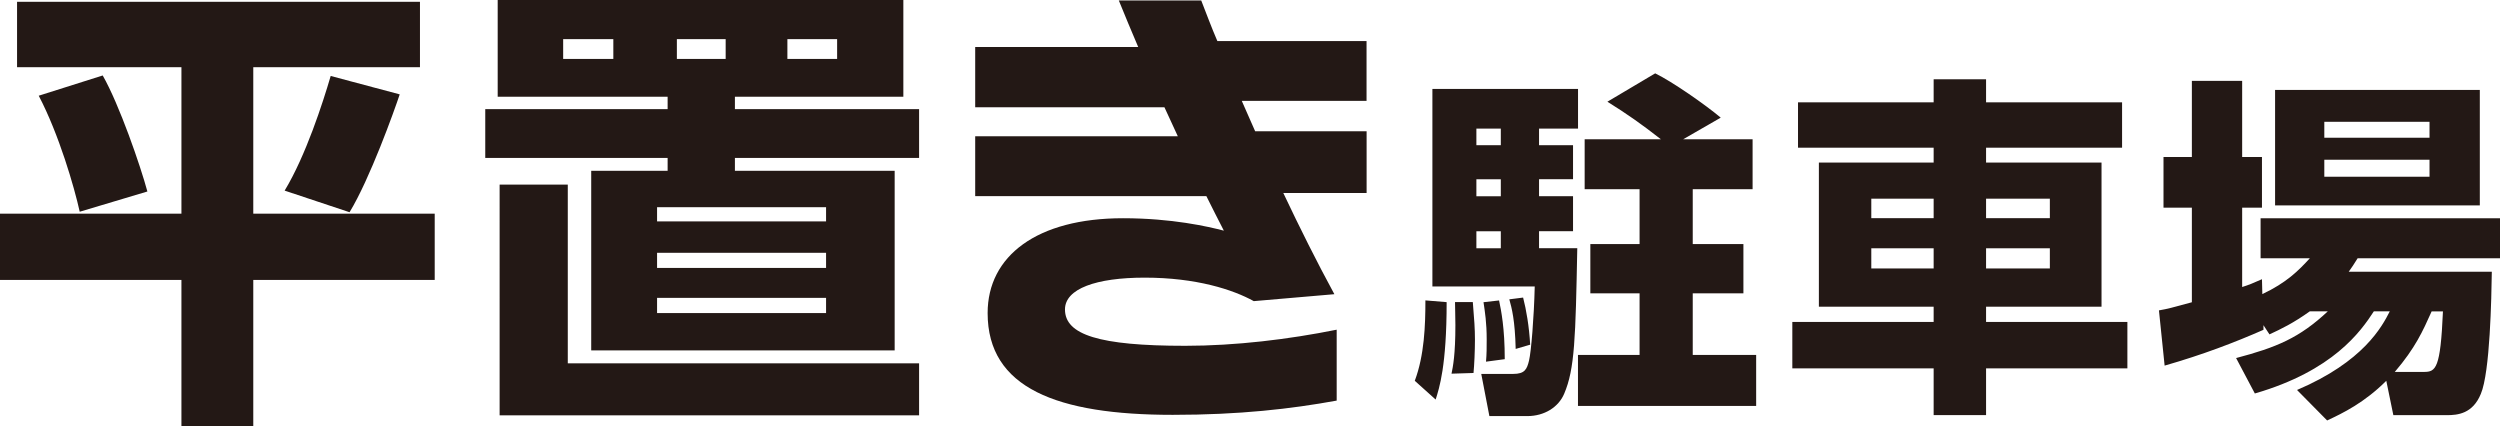
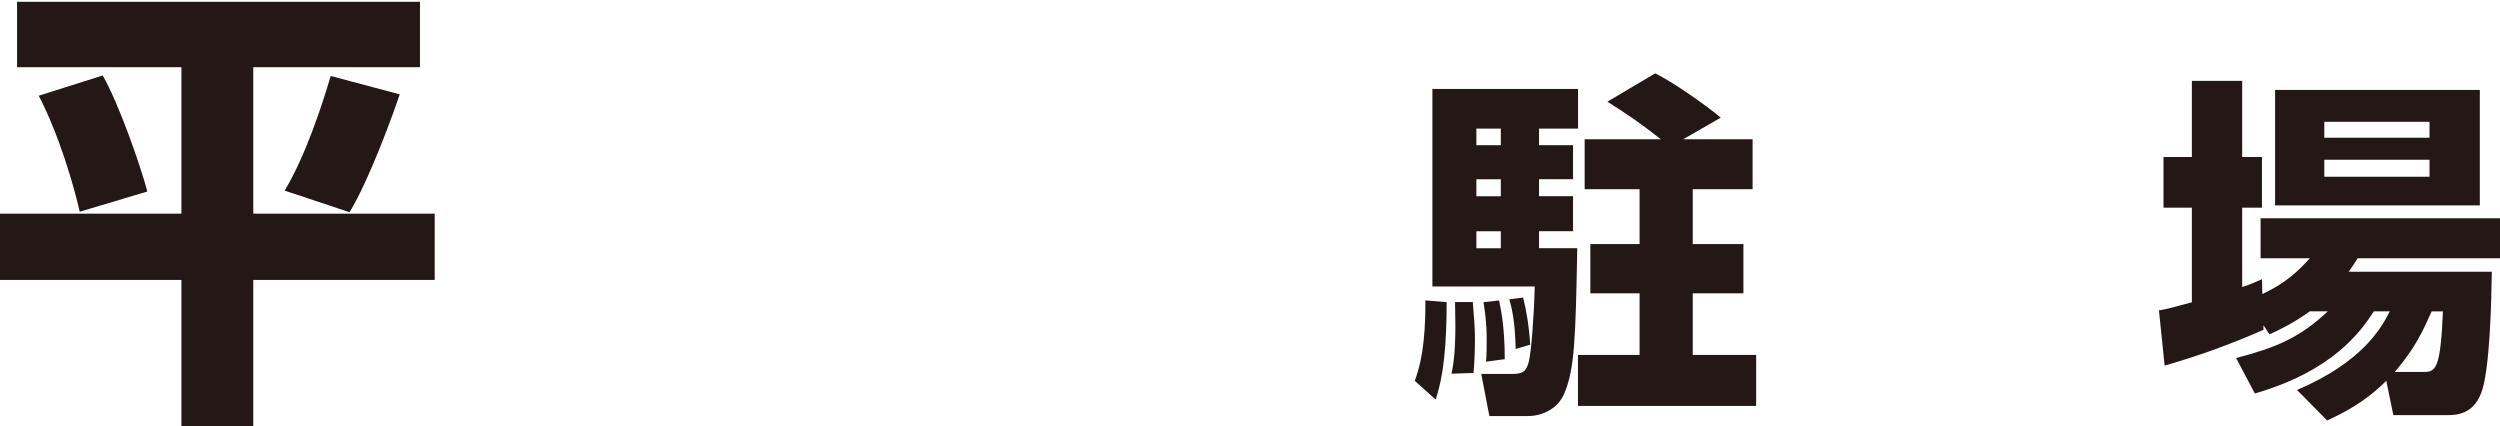
<svg xmlns="http://www.w3.org/2000/svg" id="_レイヤー_1" viewBox="0 0 400.15 68.25">
  <defs>
    <style>.cls-1{fill:#231815;}</style>
  </defs>
  <path class="cls-1" d="m2.73.29h64.49v10.47h-26.68v23.44h29.04v10.61h-29.04v23.44h-11.5v-23.44H0v-10.61h29.04V10.76H2.73V.29Zm13.71,11.79c2.65,4.64,6.04,14.45,7.15,18.57l-10.83,3.24c-.88-3.98-3.32-12.38-6.56-18.57l10.24-3.24Zm47.54,3.02c-.88,2.65-4.79,13.56-8.03,18.87l-10.39-3.46c3.39-5.6,6.12-14.08,7.37-18.35l11.06,2.95Z" />
-   <path class="cls-1" d="m144.6,15.48h-26.97v1.99h29.48v7.81h-29.48v2.06h25.57v28.74h-48.57v-28.74h12.23v-2.06h-29.19v-7.81h29.19v-1.99h-27.2V0h64.93v15.48Zm2.51,42.67v8.33h-67.14V29.55h10.91v28.6h56.23ZM98.17,6.26h-8.03v3.17h8.03v-3.17Zm34.05,26.9h-27.05v2.28h27.05v-2.28Zm0,7.3h-27.05v2.43h27.05v-2.43Zm0,7.22h-27.05v2.43h27.05v-2.43ZM116.15,6.26h-7.81v3.17h7.81v-3.17Zm17.84,0h-7.96v3.17h7.96v-3.17Z" />
-   <path class="cls-1" d="m205.4,30.88c2.65,5.6,5.38,11.06,8.18,16.21l-12.9,1.11c-3.32-1.84-9.21-3.76-17.47-3.76-7.74,0-12.75,1.77-12.75,5.09,0,4.05,5.45,5.82,19.24,5.82,8.03,0,16.58-1.03,24.25-2.58v11.35c-7.3,1.33-15.55,2.28-26.24,2.28-18.5,0-29.63-4.27-29.63-16.29,0-9.14,7.89-15.18,21.67-15.18,7.81,0,13.63,1.33,16.14,1.99-.88-1.7-1.84-3.61-2.8-5.53h-37v-9.58h32.43c-.74-1.55-1.4-3.1-2.14-4.64h-30.29V7.52h26.09c-1.11-2.58-2.14-5.09-3.1-7.44h13.19c.81,2.06,1.62,4.27,2.58,6.49h23.88v9.58h-19.97c.74,1.62,1.4,3.24,2.14,4.86h17.84v9.88h-13.34Z" />
  <path class="cls-1" d="m231.55,48.36c0,10.26-1.19,13.78-1.76,15.59l-3.34-3c1.53-4.08,1.7-8.84,1.7-12.87l3.4.28Zm-2.27-34.13h23.3v6.35h-6.24v2.66h5.44v5.44h-5.44v2.72h5.44v5.61h-5.44v2.72h6.12c-.28,14.4-.4,19.33-2.1,23.3-.91,2.15-3.17,3.57-5.9,3.57h-6.07l-1.3-6.75h5.1c1.87,0,2.21-.74,2.55-2.15.34-1.42.79-6.86.91-11.85h-16.38V14.23Zm6.46,34.13c.23,2.83.34,4.25.34,6.01s-.11,4.14-.23,5.33l-3.52.11c.23-1.13.62-3,.62-7.77,0-1.59-.06-2.61-.06-3.69h2.83Zm.57-27.78v2.66h3.91v-2.66h-3.91Zm0,8.11v2.72h3.91v-2.72h-3.91Zm0,8.33v2.72h3.91v-2.72h-3.91Zm3.63,11.06c.34,1.64.91,4.42.91,9.41l-3,.4c.11-1.25.11-2.21.11-3.57,0-2.66-.28-4.42-.51-5.95l2.49-.28Zm3.85-.45c.51,1.98.96,4.59,1.13,7.54l-2.32.68c-.11-4.59-.62-6.52-1.02-7.94l2.21-.28Zm22.05-25.34c-3.12-2.44-5.39-4.03-8.56-6.01l7.65-4.54c2.78,1.36,7.99,4.99,10.49,7.09l-6.01,3.46h11.11v7.99h-9.58v8.79h8.11v7.88h-8.11v9.86h10.15v8.16h-28.52v-8.16h9.86v-9.86h-7.88v-7.88h7.88v-8.79h-8.79v-7.99h12.19Z" />
-   <path class="cls-1" d="m339.66,23.64h-21.77v2.38h18.48v23.07h-18.48v2.44h22.62v7.43h-22.62v7.48h-8.39v-7.48h-22.62v-7.43h22.62v-2.44h-18.37v-23.07h18.37v-2.38h-21.71v-7.26h21.71v-3.69h8.39v3.69h21.77v7.26Zm-40.14,8.16v3.12h9.98v-3.12h-9.98Zm0,7.94v3.23h9.98v-3.23h-9.98Zm18.37-7.94v3.12h10.21v-3.12h-10.21Zm0,7.94v3.23h10.21v-3.23h-10.21Z" />
  <path class="cls-1" d="m369.71,49.83c-2.61,1.87-4.59,2.83-6.46,3.69l-.96-1.47v.74c-4.65,2.04-9.69,3.97-15.82,5.73l-.91-8.84c1.59-.28,1.93-.4,5.27-1.3v-15.14h-4.54v-8.11h4.54v-12.19h8.05v12.19h3.17v8.11h-3.17v12.7c1.08-.34,1.76-.62,3.17-1.25l.06,2.38c3.85-1.81,5.78-3.74,7.6-5.73h-7.88v-6.41h38.32v6.41h-22.79c-.62,1.02-.91,1.42-1.42,2.15h22.9c-.06,4.14-.28,16.1-1.76,19.56-1.3,3.17-3.69,3.4-5.44,3.4h-8.56l-1.13-5.5c-3.52,3.51-6.92,5.16-9.47,6.35l-4.82-4.88c10.66-4.54,13.61-10.15,14.85-12.59h-2.55c-2.1,3.23-6.52,9.52-19.05,13.15l-3-5.67c6.46-1.7,10.15-3.23,14.68-7.48h-2.89Zm-5.56-35.43h32.77v18.48h-32.77V14.4Zm7.88,5.1v2.55h16.84v-2.55h-16.84Zm0,6.07v2.72h16.84v-2.72h-16.84Zm15.93,33.96c1.93,0,2.66-.51,3.06-9.69h-1.81c-1.42,3.17-2.61,5.84-5.9,9.69h4.65Z" />
</svg>